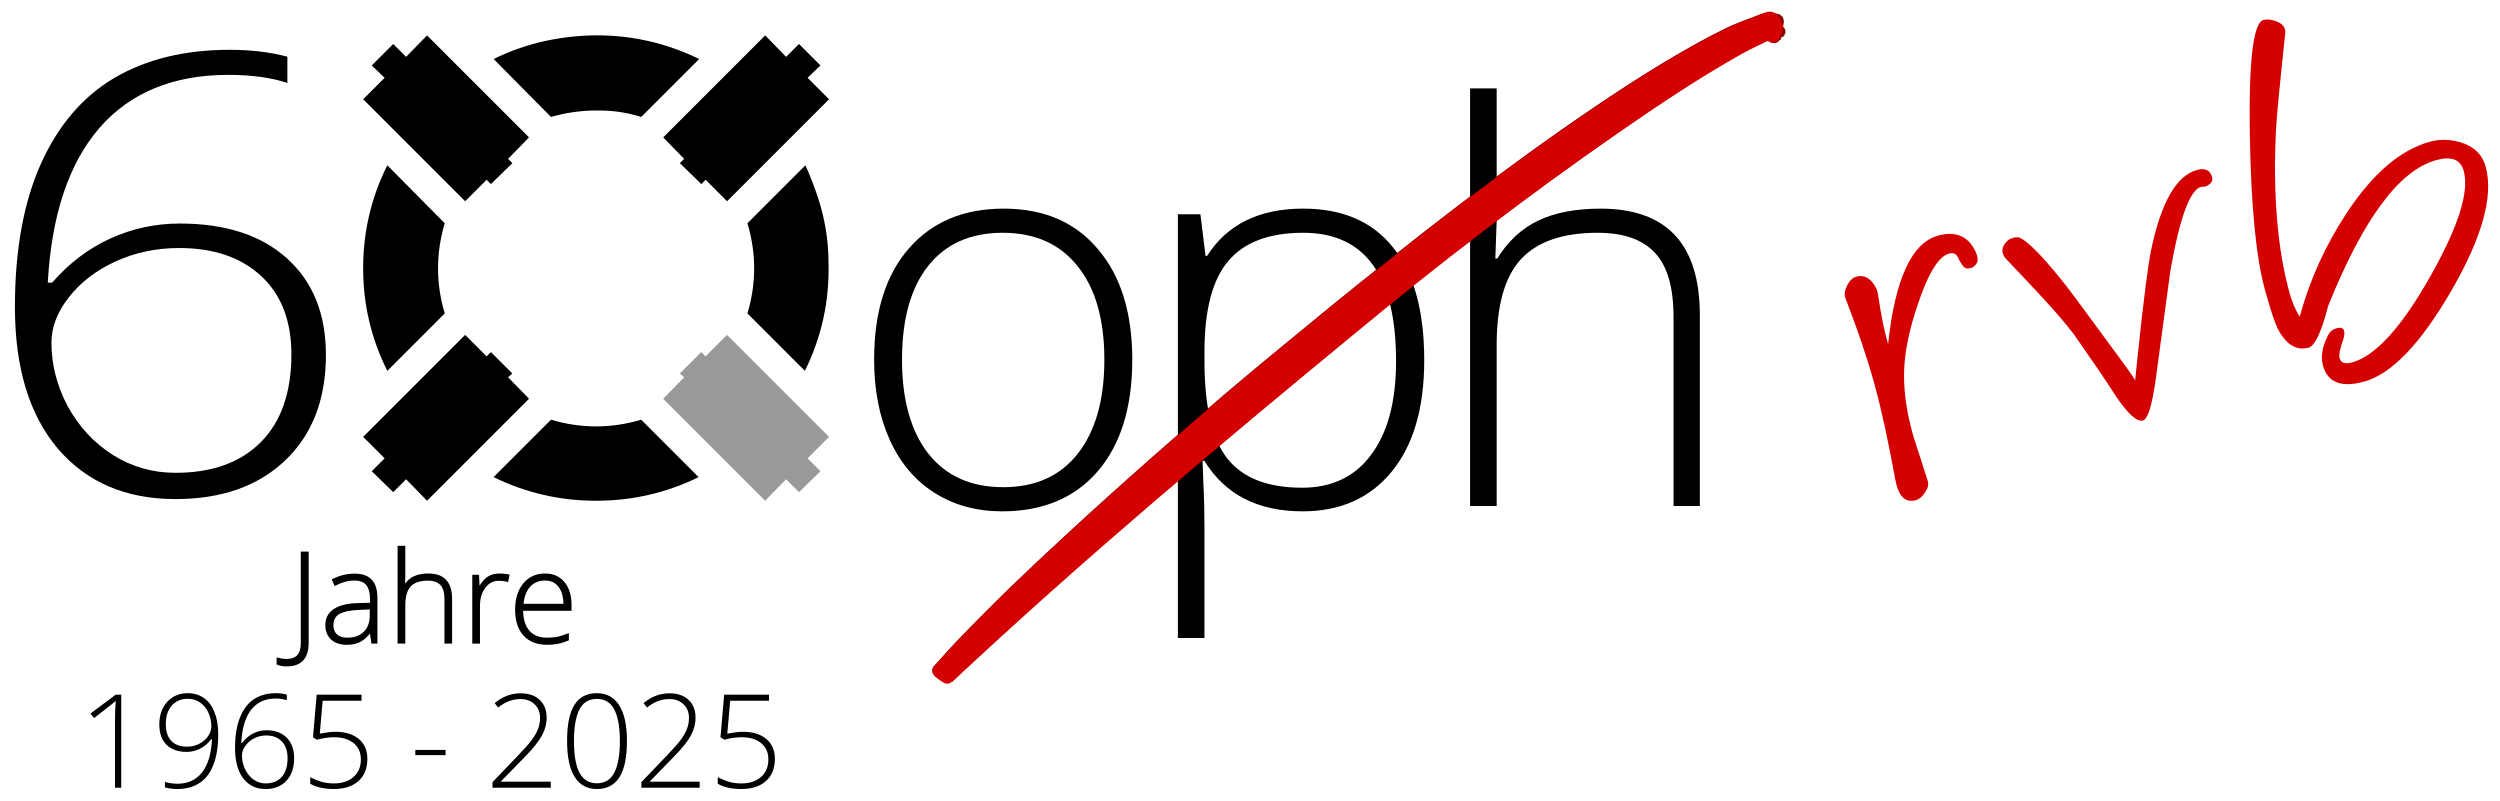
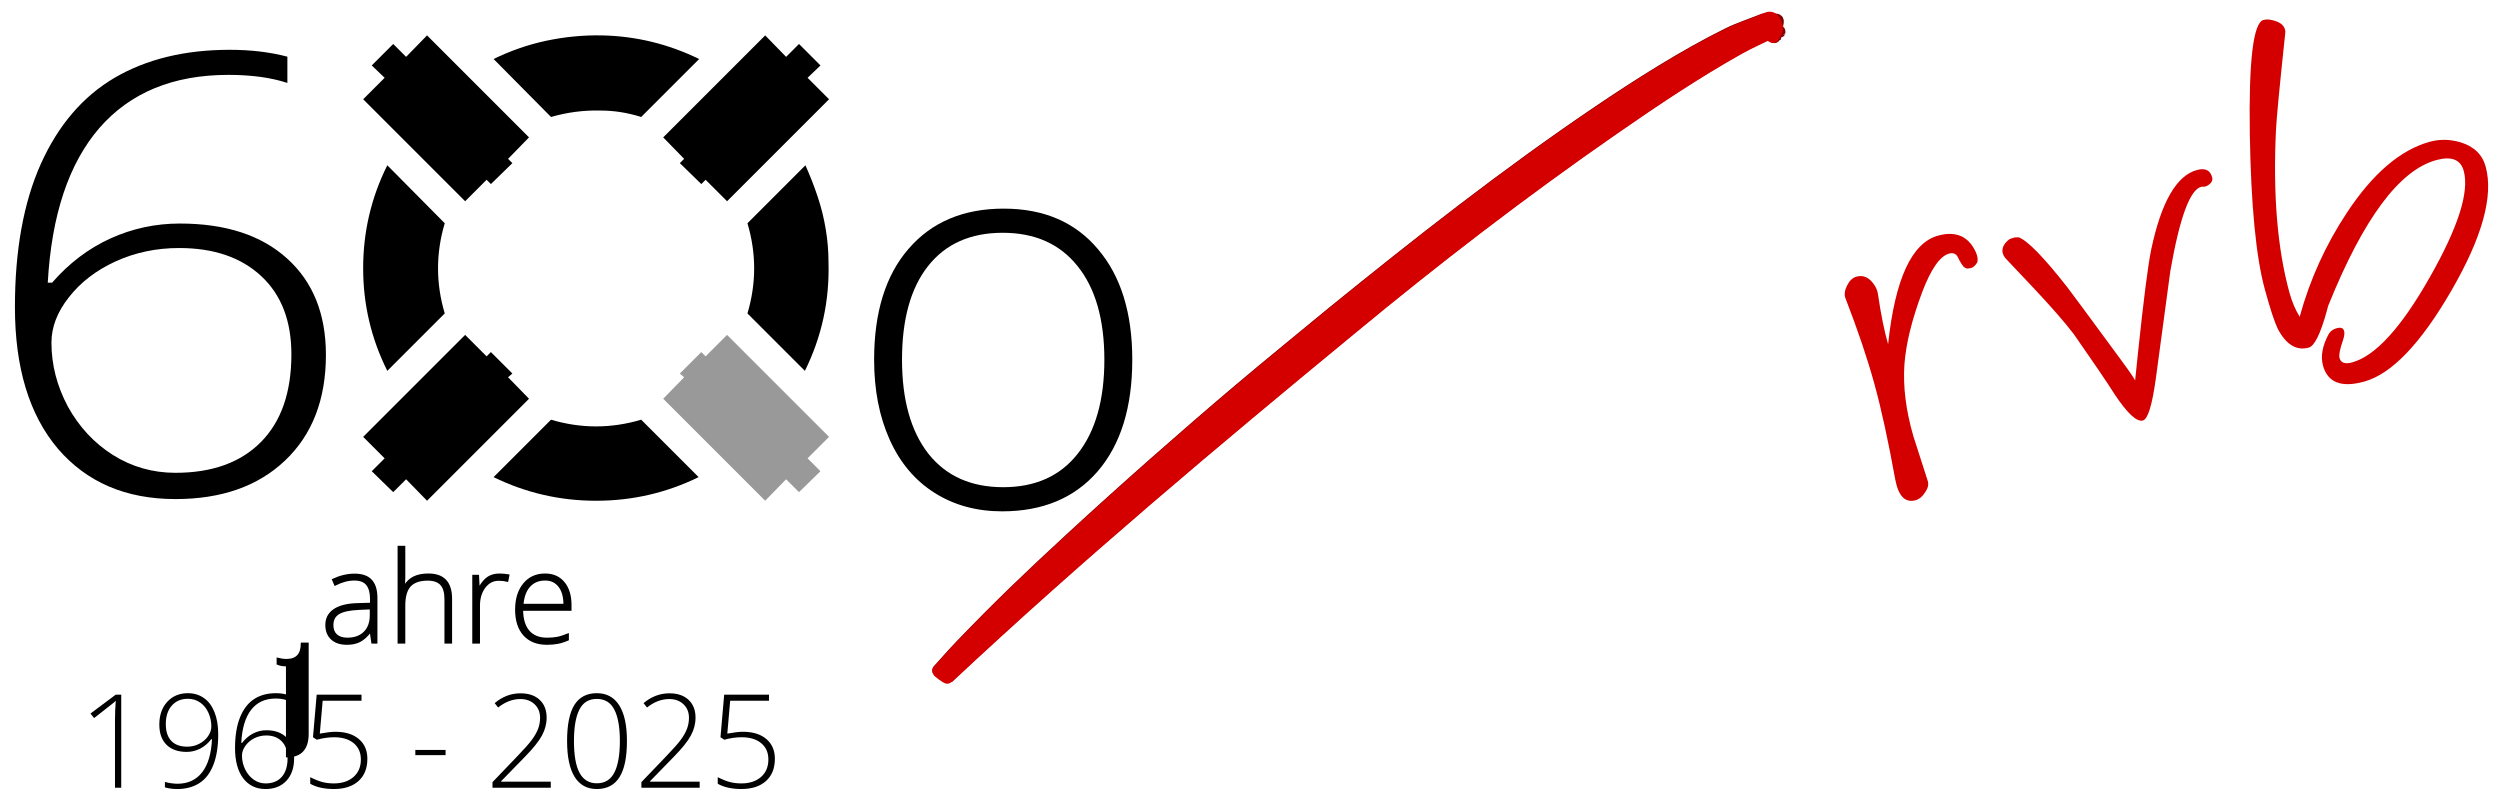
<svg xmlns="http://www.w3.org/2000/svg" xmlns:ns1="http://www.inkscape.org/namespaces/inkscape" xmlns:ns2="http://sodipodi.sourceforge.net/DTD/sodipodi-0.dtd" width="418mm" height="134mm" viewBox="0 0 418 134" version="1.1" id="svg1" ns1:version="1.4 (e7c3feb100, 2024-10-09)" ns2:docname="Design T-shirts_4.svg" ns1:export-filename="Design T-shirts.druck.jpg" ns1:export-xdpi="96" ns1:export-ydpi="96">
  <ns2:namedview id="namedview1" pagecolor="#ffffff" bordercolor="#000000" borderopacity="0.25" ns1:showpageshadow="2" ns1:pageopacity="0.0" ns1:pagecheckerboard="0" ns1:deskcolor="#d1d1d1" ns1:document-units="mm" ns1:zoom="0.37669705" ns1:cx="695.51912" ns1:cy="396.87064" ns1:window-width="1728" ns1:window-height="1084" ns1:window-x="0" ns1:window-y="0" ns1:window-maximized="1" ns1:current-layer="layer1" ns1:export-bgcolor="#00000000" />
  <defs id="defs1">
    <ns1:path-effect effect="spiro" id="path-effect2" is_visible="true" lpeversion="1" />
    <rect x="232.763" y="182.081" width="309.725" height="78.839" id="rect3" />
    <rect x="358.531" y="73.208" width="260.92" height="122.013" id="rect5" />
    <ns1:path-effect effect="spiro" id="path-effect5" is_visible="true" lpeversion="1" />
    <ns1:path-effect effect="spiro" id="path-effect4" is_visible="true" lpeversion="1" />
  </defs>
  <g ns1:label="Ebene 1" ns1:groupmode="layer" id="layer1">
    <path style="font-weight:bold;font-size:70.085px;font-family:'Open Sans';-inkscape-font-specification:'Open Sans Bold';fill:#000000;stroke:#000000;stroke-width:0;stroke-linecap:square" d="m 2.495,51.352 q 0,-14.225 4.314,-23.908 4.37,-9.733 12.327,-14.425 8.013,-4.692 19.275,-4.692 5.267,0 9.638,1.148 v 4.392 q -4.09,-1.348 -9.862,-1.348 -13.84,0 -21.572,8.884 -7.676,8.884 -8.629,25.855 h 0.728 q 4.258,-4.891 9.75,-7.387 5.491,-2.496 11.599,-2.496 11.487,0 17.93,5.84 6.5,5.84 6.5,16.122 0,11.18 -6.836,17.669 -6.78,6.439 -18.322,6.439 -12.439,0 -19.667,-8.435 -7.172,-8.485 -7.172,-23.658 z m 26.839,27.701 q 9.189,0 14.288,-5.141 5.099,-5.141 5.099,-14.674 0,-8.385 -5.043,-13.077 -5.043,-4.692 -13.728,-4.692 -5.715,0 -10.646,2.246 -4.875,2.246 -7.788,5.989 -2.914,3.694 -2.914,7.587 0,5.54 2.746,10.681 2.802,5.091 7.508,8.086 4.763,2.995 10.478,2.995 z" id="text1" aria-label="6" />
    <circle id="path1" style="fill:#ffffff;stroke:#000000;stroke-width:0.409" cx="267.864" cy="19.503" r="0" />
    <path style="fill:#800000;stroke:#800000;stroke-width:2.009;stroke-linecap:round;stroke-linejoin:round;stroke-dasharray:none;stroke-opacity:1" id="path4" d="m 158.475,113.215 c 21.629,-20.263 44.331,-39.333 67.204,-58.164 14.227,-11.785 28.873,-23.044 44.056,-33.571 6.947,-4.817 13.668,-9.335 21.014,-13.459 1.725,-0.968 3.546,-1.755 5.319,-2.632 2.087,-0.167 2.014,-0.3 -0.031,0.454 -0.028,0.055 0.752,0.447 0.78,0.392 v 0 c 0.437,-3.689 1.312,-2.87 -2.071,-2.939 -1.942,0.783 -3.948,1.423 -5.826,2.349 -7.351,3.626 -15.078,8.546 -21.772,13.075 -15.394,10.416 -30.024,21.905 -44.446,33.613 -5.178,4.284 -10.403,8.511 -15.533,12.853 -9.244,7.824 -19.258,16.668 -28.189,24.907 -7.048,6.503 -11.96,11.207 -18.4,17.911 -1.269,1.321 -2.465,2.709 -3.698,4.063 -0.081,0.113 1.512,1.26 1.593,1.148 z" />
    <g transform="matrix(1.912,0,0,1.912,-271.478,-1139.87)" id="layer1-8-6">
      <g transform="matrix(0.769,0,0,0.769,-219.488,360.763)" style="font-style:normal;font-variant:normal;font-weight:normal;font-stretch:normal;font-size:62.5px;line-height:0%;font-family:'Open Sans';-inkscape-font-specification:'Open Sans';text-align:center;letter-spacing:0px;word-spacing:0px;text-anchor:middle;fill:#ffffff;fill-opacity:1;stroke:none;stroke-width:1px;stroke-linecap:butt;stroke-linejoin:miter;stroke-opacity:1" id="g4425-1">
        <path d="m 564.272,335.959 q 0,-1.892 -0.305,-3.723 -0.305,-1.892 -0.916,-3.723 -0.61,-1.831 -1.404,-3.601 l -6.592,6.592 q 1.526,5.127 0,10.254 l 6.531,6.531 q 2.869,-5.798 2.686,-12.329 z m -14.709,-23.132 q -5.249,-2.563 -11.047,-2.686 -3.174,-0.061 -6.348,0.61 -3.113,0.671 -5.981,2.075 l 6.531,6.592 q 2.747,-0.793 5.554,-0.732 1.221,0 2.38,0.183 1.16,0.183 2.319,0.549 z m -0.061,47.546 -6.531,-6.531 q -5.127,1.526 -10.254,0 l -6.531,6.531 q 5.493,2.686 11.658,2.686 6.165,0 11.658,-2.686 z m -28.87,-28.87 -6.531,-6.592 q -2.747,5.493 -2.747,11.719 0,6.165 2.747,11.658 l 6.531,-6.531 q -1.526,-5.127 0,-10.254 z" style="font-style:normal;font-variant:normal;font-weight:normal;font-stretch:normal;line-height:0%;font-family:tuerme;-inkscape-font-specification:tuerme;text-align:start;text-anchor:start;fill:#000000;fill-opacity:1" id="path4427-8" />
        <path d="m 518.618,310.141 11.597,11.597 -2.38,2.441 0.488,0.488 -2.441,2.38 -0.488,-0.488 -2.441,2.441 -11.597,-11.597 2.441,-2.441 -1.465,-1.404 2.441,-2.441 1.465,1.465 z" style="font-style:normal;font-variant:normal;font-weight:normal;font-stretch:normal;line-height:0%;font-family:tuerme;-inkscape-font-specification:tuerme;text-align:start;text-anchor:start;fill:#000000;fill-opacity:1" id="path4429-7" />
        <path d="m 564.333,317.404 -11.597,11.597 -2.441,-2.441 -0.488,0.488 -2.441,-2.38 0.488,-0.488 -2.38,-2.441 11.597,-11.597 2.38,2.441 1.465,-1.465 2.441,2.441 -1.465,1.404 z" style="font-style:normal;font-variant:normal;font-weight:normal;font-stretch:normal;line-height:0%;font-family:tuerme;-inkscape-font-specification:tuerme;text-align:start;text-anchor:start;fill:#000000;fill-opacity:1" id="path4431-9" />
        <path d="m 557.07,363.058 -11.597,-11.597 2.38,-2.441 -0.488,-0.427 2.441,-2.441 0.488,0.488 2.441,-2.441 11.597,11.597 -2.441,2.441 1.465,1.465 -2.441,2.38 -1.465,-1.465 z" style="font-style:normal;font-variant:normal;font-weight:normal;font-stretch:normal;line-height:0%;font-family:tuerme;-inkscape-font-specification:tuerme;text-align:start;text-anchor:start;fill:#999999;fill-opacity:1" id="path4433-2" />
        <path d="m 511.355,355.795 11.597,-11.597 2.441,2.441 0.488,-0.488 2.441,2.441 -0.488,0.427 2.38,2.441 -11.597,11.597 -2.38,-2.441 -1.465,1.465 -2.441,-2.38 1.465,-1.465 z" style="font-style:normal;font-variant:normal;font-weight:normal;font-stretch:normal;line-height:0%;font-family:tuerme;-inkscape-font-specification:tuerme;text-align:start;letter-spacing:-4px;text-anchor:start;fill:#000000;fill-opacity:1" id="path4435-0" />
        <path d="m 598.816,347.022 q 0,8.118 -3.937,12.695 -3.937,4.547 -10.864,4.547 -4.364,0 -7.69,-2.106 -3.326,-2.106 -5.096,-6.042 -1.77,-3.937 -1.77,-9.094 0,-8.118 3.937,-12.634 3.937,-4.547 10.803,-4.547 6.836,0 10.712,4.608 3.906,4.578 3.906,12.573 z m -26.184,0 q 0,6.836 2.991,10.681 3.021,3.815 8.514,3.815 5.493,0 8.484,-3.815 3.021,-3.845 3.021,-10.681 0,-6.866 -3.052,-10.651 -3.021,-3.784 -8.514,-3.784 -5.493,0 -8.484,3.784 -2.96,3.754 -2.96,10.651 z" style="font-style:normal;font-variant:normal;font-weight:300;font-stretch:normal;font-size:62.5px;line-height:0%;font-family:'Open Sans';-inkscape-font-specification:'Open Sans, Light';text-align:start;writing-mode:lr-tb;text-anchor:start;fill:#000000" id="path4437-2" />
-         <path d="m 618.192,364.264 q -7.66,0 -11.169,-5.737 h -0.214 l 0.092,2.563 q 0.122,2.258 0.122,4.944 v 12.634 h -3.021 v -48.187 h 2.563 l 0.58,4.73 h 0.183 q 3.418,-5.371 10.925,-5.371 6.714,0 10.223,4.425 3.54,4.395 3.54,12.817 0,8.179 -3.723,12.695 -3.693,4.486 -10.101,4.486 z m -0.061,-2.686 q 5.096,0 7.874,-3.784 2.808,-3.784 2.808,-10.59 0,-14.618 -10.559,-14.618 -5.798,0 -8.514,3.204 -2.716,3.174 -2.716,10.376 v 0.977 q 0,7.782 2.594,11.108 2.625,3.326 8.514,3.326 z" style="font-style:normal;font-variant:normal;font-weight:300;font-stretch:normal;font-size:62.5px;line-height:0%;font-family:'Open Sans';-inkscape-font-specification:'Open Sans, Light';text-align:start;writing-mode:lr-tb;text-anchor:start;fill:#000000" id="path4439-3" />
-         <path d="m 660.365,363.654 v -21.515 q 0,-5.005 -2.106,-7.263 -2.106,-2.289 -6.531,-2.289 -5.951,0 -8.728,3.021 -2.747,2.991 -2.747,9.735 v 18.311 h -3.021 v -47.485 h 3.021 v 15.106 l -0.153,4.242 h 0.214 q 1.862,-2.991 4.7,-4.333 2.838,-1.343 7.05,-1.343 11.292,0 11.292,12.115 v 21.698 z" style="font-style:normal;font-variant:normal;font-weight:300;font-stretch:normal;font-size:62.5px;line-height:0%;font-family:'Open Sans';-inkscape-font-specification:'Open Sans, Light';text-align:start;writing-mode:lr-tb;text-anchor:start;fill:#000000" id="path4441-7" ns1:label="path4441" />
      </g>
    </g>
    <circle id="path1-5" style="fill:#ffffff;stroke:#000000;stroke-width:0.409" cx="267.769" cy="19.553" r="0" />
    <g id="g440" transform="matrix(0.915,0,0,0.915,40.188,-69.031)">
      <path style="fill:#d40000;fill-opacity:1;stroke:#d40000;stroke-width:0.265" id="path440" d="m 276.027,83.8 c 0.226,-0.129 0.44,-0.283 0.655,-0.43 0.131,-0.087 0.277,-0.147 0.417,-0.216 0.181,-0.093 0.365,-0.178 0.544,-0.274 0.132,-0.077 0.187,-0.108 0.311,-0.174 0.176,-0.094 0.347,-0.196 0.514,-0.305 -0.09,0.06 -0.037,0.023 -0.01,0.01 0.011,-0.005 -0.042,0.024 -0.031,0.019 0.019,-0.009 0.038,-0.021 0.057,-0.031 0.01,-0.005 -0.018,0.011 -0.028,0.015 -0.027,0.013 -0.055,0.026 -0.083,0.039 0.239,-0.104 -0.206,0.091 0.149,-0.064 0.026,-0.011 -0.051,0.023 -0.078,0.033 -0.072,0.028 -0.089,0.031 -0.163,0.053 -0.072,0.02 -0.154,0.031 -0.226,0.037 0.287,0.002 0.569,-0.074 0.833,-0.18 -0.028,0.011 -0.057,0.022 -0.085,0.032 -0.054,0.019 -0.219,0.065 -0.165,0.046 0.104,-0.035 0.212,-0.06 0.315,-0.098 0.182,-0.066 0.282,-0.142 0.454,-0.247 -0.023,0.016 -0.045,0.033 -0.069,0.047 -0.059,0.035 -0.239,0.13 -0.178,0.1 0.068,-0.033 0.131,-0.074 0.198,-0.11 0.015,-0.008 -0.06,0.037 -0.045,0.027 0.076,-0.052 0.153,-0.103 0.231,-0.153 0.013,-0.009 -0.026,0.019 -0.039,0.029 0.068,-0.054 0.136,-0.11 0.205,-0.163 0.021,-0.016 -0.079,0.069 -0.06,0.051 0.089,-0.083 0.178,-0.152 0.256,-0.244 0.056,-0.066 0.107,-0.136 0.162,-0.203 0.02,-0.025 -0.038,0.051 -0.058,0.077 0.03,-0.039 0.126,-0.149 0.089,-0.117 -0.04,0.033 -0.063,0.083 -0.096,0.123 -0.018,0.022 -0.077,0.086 -0.058,0.064 0.251,-0.296 0.124,-0.136 0.023,-0.027 -0.022,0.024 -0.047,0.046 -0.071,0.07 0.065,-0.069 0.129,-0.141 0.196,-0.208 0.209,-0.187 -0.272,0.284 -0.205,0.212 0.076,-0.081 0.158,-0.155 0.232,-0.238 0.045,-0.05 0.159,-0.215 0.105,-0.137 0.081,-0.096 -0.169,0.181 -0.246,0.278 -0.034,0.043 0.158,-0.152 0.116,-0.116 -0.056,0.047 -0.101,0.106 -0.158,0.151 -0.171,0.137 -0.363,0.243 -0.261,0.187 0.004,-0.002 0.008,-0.005 0.013,-0.007 0.039,-0.024 0.078,-0.047 0.117,-0.071 0.022,-0.014 0.088,-0.057 0.065,-0.043 -0.04,0.023 -0.077,0.05 -0.117,0.074 -0.084,0.05 -0.171,0.083 -0.262,0.123 0.161,-0.06 0.315,-0.139 0.46,-0.231 0.022,-0.014 0.086,-0.055 0.064,-0.043 -0.057,0.033 -0.112,0.069 -0.169,0.104 -0.237,0.13 -0.499,0.199 -0.767,0.218 -0.009,2.65e-4 -0.036,0.002 -0.027,0.001 0.145,-0.021 0.292,-0.032 0.437,-0.06 0.081,-0.015 0.241,-0.072 0.327,-0.109 0.037,-0.016 -0.15,0.062 -0.114,0.044 0.131,-0.066 0.266,-0.125 0.4,-0.187 0.067,-0.046 0.133,-0.094 0.201,-0.138 0.054,-0.035 -0.105,0.075 -0.159,0.111 -0.169,0.112 -0.363,0.182 -0.558,0.232 0.285,-0.039 -0.321,0.057 -0.241,0.039 0.684,-0.153 0.223,-0.017 0.623,-0.159 0.038,-0.013 -0.074,0.03 -0.112,0.043 -0.006,0.002 -0.011,0.004 -0.017,0.006 -0.098,0.027 -0.194,0.056 -0.295,0.069 -0.035,0.004 -0.141,0.021 -0.106,0.012 0.19,-0.049 0.382,-0.088 0.572,-0.132 0.35,-0.168 0.199,-0.081 0.462,-0.251 2.298,-1.648 -0.033,-4.899 -2.331,-3.25 v 0 c 0.243,-0.156 0.102,-0.075 0.428,-0.23 0.183,-0.041 0.368,-0.076 0.55,-0.124 0.042,-0.011 -0.087,0.009 -0.13,0.014 -0.125,0.015 -0.244,0.048 -0.366,0.082 -0.014,0.004 -0.027,0.009 -0.041,0.013 -0.057,0.02 -0.227,0.081 -0.169,0.063 0.053,-0.016 0.102,-0.044 0.156,-0.057 0.137,-0.033 0.277,-0.051 0.414,-0.082 0.032,-0.007 -0.065,0.006 -0.098,0.011 -0.064,0.01 -0.128,0.023 -0.192,0.034 -0.229,0.057 -0.454,0.136 -0.654,0.265 -0.062,0.04 -0.14,0.065 -0.183,0.125 -0.042,0.06 0.12,-0.082 0.18,-0.122 0.125,-0.057 0.252,-0.11 0.375,-0.172 0.045,-0.023 -0.094,0.036 -0.141,0.053 -0.033,0.012 0.066,-0.027 0.1,-0.038 0.267,-0.086 0.198,-0.048 0.578,-0.102 0.018,-0.003 -0.037,0.001 -0.056,0.002 -0.328,0.021 -0.649,0.093 -0.94,0.253 -0.066,0.04 -0.132,0.08 -0.198,0.119 -0.012,0.007 0.023,-0.016 0.035,-0.023 0.099,-0.061 0.202,-0.114 0.311,-0.153 -0.077,0.033 -0.155,0.065 -0.232,0.1 -0.085,0.039 -0.178,0.102 -0.254,0.149 -0.01,0.006 0.018,-0.012 0.028,-0.018 0.053,-0.032 0.112,-0.065 0.049,-0.03 -0.127,0.072 -0.158,0.089 -0.336,0.23 -0.067,0.053 -0.122,0.118 -0.185,0.174 -0.032,0.029 0.122,-0.125 0.093,-0.092 -0.374,0.441 -0.183,0.181 -0.288,0.324 -0.083,0.117 0.033,-0.047 0.071,-0.09 0.068,-0.075 0.145,-0.141 0.213,-0.215 0.041,-0.045 -0.404,0.377 -0.251,0.254 0.066,-0.053 0.117,-0.122 0.176,-0.183 -0.145,0.14 -0.069,0.062 -0.238,0.253 -0.038,0.043 0.079,-0.083 0.114,-0.128 0.027,-0.034 -0.06,0.062 -0.088,0.095 -0.047,0.055 -0.217,0.275 -0.069,0.085 -0.03,0.039 -0.124,0.152 -0.09,0.117 0.048,-0.05 0.087,-0.108 0.132,-0.16 0.055,-0.064 0.135,-0.121 0.191,-0.176 0.029,-0.029 -0.128,0.103 -0.095,0.079 0.059,-0.042 0.114,-0.089 0.172,-0.134 -0.025,0.018 -0.103,0.07 -0.076,0.054 0.066,-0.04 0.13,-0.084 0.195,-0.126 -0.028,0.016 -0.114,0.064 -0.084,0.049 0.055,-0.027 0.213,-0.117 0.161,-0.087 -0.321,0.185 -0.114,0.051 -0.319,0.187 0.146,-0.087 0.241,-0.157 0.396,-0.212 0.092,-0.033 0.188,-0.051 0.28,-0.084 0.079,-0.028 -0.164,0.04 -0.243,0.067 -0.043,0.015 -0.086,0.031 -0.13,0.047 -0.091,0.036 -0.175,0.046 0.21,-0.061 0.114,-0.032 0.317,-0.038 0.396,-0.046 0.014,-0.001 -0.028,5.29e-4 -0.042,5.29e-4 -0.209,0.005 -0.418,0.024 -0.622,0.073 -0.161,0.043 -0.301,0.09 -0.456,0.152 -0.015,0.006 0.061,-0.025 0.046,-0.018 -0.031,0.013 -0.067,0.018 -0.094,0.039 -0.205,0.091 -0.405,0.192 -0.592,0.316 0.003,-0.001 0.01,-0.006 0.008,-0.004 -0.033,0.03 -0.107,0.064 -0.146,0.085 -0.014,0.008 -0.028,0.016 -0.043,0.024 -0.122,0.066 -0.245,0.131 -0.364,0.202 0.007,-0.003 0.013,-0.01 0.021,-0.01 0.007,2.24e-4 -0.012,0.007 -0.018,0.01 -0.024,0.012 -0.049,0.023 -0.073,0.034 -0.106,0.05 -0.212,0.102 -0.316,0.156 -0.302,0.151 -0.61,0.294 -0.886,0.491 -0.205,0.139 -0.408,0.28 -0.621,0.407 -2.353,1.569 -0.135,4.897 2.219,3.328 z" />
      <path id="path4-9" style="display:inline;fill:#d40000;stroke:#d40000;stroke-width:2.196;stroke-linecap:round;stroke-linejoin:round;stroke-dasharray:none;stroke-opacity:1" d="m 280.156,79.112 c -0.423,0.012 -1.03,0.05 -1.931,0.032 -2.123,0.856 -4.316,1.555 -6.368,2.567 -8.036,3.963 -16.481,9.342 -23.799,14.293 -16.827,11.385 -32.818,23.943 -48.582,36.741 -5.66,4.683 -11.371,9.303 -16.978,14.049 -10.104,8.553 -21.051,18.219 -30.812,27.225 -7.704,7.108 -13.074,12.251 -20.112,19.579 -1.387,1.444 -2.694,2.961 -4.042,4.442 -0.089,0.123 1.653,1.377 1.741,1.254 23.642,-22.148 48.456,-42.994 73.458,-63.577 15.551,-12.881 31.56,-25.188 48.156,-36.695 7.593,-5.265 14.94,-10.203 22.969,-14.712 1.885,-1.059 3.876,-1.918 5.814,-2.877 0.606,-0.048 0.614,-0.043 0.89,-0.069 0.023,-0.049 0.055,-0.095 0.076,-0.145 0.011,-0.022 0.019,-0.045 0.028,-0.068 0.015,-0.036 0.03,-0.073 0.044,-0.109 0.035,-0.187 0.072,-0.46 0.102,-0.609 -0.018,-0.041 -0.036,-0.086 -0.046,-0.111 -0.023,-0.057 -0.046,-0.114 -0.069,-0.171 -0.021,-0.049 -0.035,-0.085 -0.045,-0.11 -0.036,-0.086 -0.068,-0.174 -0.097,-0.263 0.01,0.037 -0.054,-0.156 -0.033,-0.089 -0.025,-0.065 -0.048,-0.132 -0.07,-0.199 -0.033,-0.103 -0.015,-0.049 -0.015,-0.044 -0.002,-0.004 -0.003,-0.005 -0.004,-0.008 -0.024,-0.053 0.019,0.039 -0.023,-0.05 0.014,0.029 0.008,0.016 -0.005,-0.009 -0.005,-0.009 0.024,0.044 0.008,0.018 -0.01,-0.013 -0.055,-0.082 -0.045,-0.065 -0.028,-0.03 0.044,0.054 -0.034,-0.037 -0.022,-0.024 -0.044,-0.048 -0.067,-0.071 -0.037,-0.038 -0.074,-0.075 -0.112,-0.112 z m 0.268,2.529 c -0.283,0.098 -0.273,0.098 -0.787,0.288 -0.017,0.033 0.212,0.162 0.444,0.275 0.009,-0.01 0.018,-0.019 0.027,-0.028 0.016,-0.018 0.03,-0.037 0.044,-0.056 0.022,-0.029 0.044,-0.059 0.064,-0.089 0.011,-0.023 0.04,-0.066 0.056,-0.096 0.001,3e-5 0.054,-0.096 0.037,-0.066 0.029,-0.06 0.06,-0.119 0.091,-0.179 0.008,-0.016 0.015,-0.032 0.023,-0.048 z" />
    </g>
    <g id="g441" transform="matrix(0.915,0,0,0.915,182.42,-3.71)">
      <path id="text5-2" clip-path="none" style="font-size:74.667px;line-height:0.1;font-family:Angelina;-inkscape-font-specification:Angelina;white-space:pre;display:inline;fill:#d40000;stroke:#000000;stroke-width:0;stroke-linecap:square" transform="translate(7.938,-5.292)" d="m 206.764,12.914 c -0.161,0.012 -0.314,0.038 -0.459,0.078 -1.87,0.514 -2.702,7.471 -2.495,20.871 0.215,13.032 1.135,22.506 2.76,28.422 0.971,3.536 1.754,5.918 2.347,7.144 1.53,2.907 3.417,4.053 5.661,3.436 1.054,-0.29 2.157,-2.531 3.309,-6.723 l 0.212,-0.826 0.097,-0.246 c 6.376,-15.793 12.931,-24.614 19.663,-26.464 2.788,-0.766 4.467,-0.111 5.037,1.963 1.055,3.842 -1.007,10.314 -6.186,19.415 -5.219,9.222 -9.954,14.417 -14.204,15.585 -1.292,0.355 -2.059,0.09 -2.302,-0.794 -0.149,-0.544 0.053,-1.605 0.607,-3.183 0.265,-0.767 0.34,-1.355 0.228,-1.763 -0.149,-0.544 -0.598,-0.713 -1.346,-0.508 -0.68,0.187 -1.168,0.54 -1.464,1.06 -1.165,2.148 -1.514,4.073 -1.047,5.773 0.85,3.094 3.349,4.071 7.497,2.932 5.032,-1.382 10.361,-6.942 15.988,-16.678 5.626,-9.736 7.707,-17.274 6.24,-22.612 -0.616,-2.244 -2.178,-3.735 -4.684,-4.473 -1.903,-0.538 -3.739,-0.564 -5.507,-0.078 -5.372,1.476 -10.422,5.788 -15.15,12.937 -3.902,5.898 -6.783,12.248 -8.645,19.049 -0.791,-1.282 -1.415,-2.756 -1.873,-4.422 -2.204,-8.024 -3.023,-17.929 -2.457,-29.712 0.083,-1.961 0.645,-7.838 1.685,-17.631 0.037,-0.266 0.027,-0.501 -0.029,-0.705 -0.205,-0.748 -0.808,-1.277 -1.808,-1.588 -0.634,-0.21 -1.192,-0.297 -1.675,-0.26 z m -11.604,27.349 c -0.303,-0.004 -0.641,0.046 -1.015,0.149 -3.74,1.027 -6.524,5.869 -8.351,14.525 -0.57,2.716 -1.379,9.027 -2.425,18.931 l -0.525,5.081 c 0.136,-0.037 -0.701,-1.289 -2.511,-3.753 -6.306,-8.58 -9.595,-13.033 -9.868,-13.36 -4.298,-5.48 -7.24,-8.497 -8.865,-9.119 -0.003,2e-6 -0.007,-9e-6 -0.01,0 -0.02,5.5e-5 -0.04,4.46e-4 -0.06,5.16e-4 -0.02,7.3e-5 -0.04,-9.7e-5 -0.059,0 -0.02,1e-4 -0.039,3.9e-4 -0.059,5.17e-4 -0.019,1.28e-4 -0.039,3.41e-4 -0.058,5.17e-4 -0.02,1.76e-4 -0.039,2.89e-4 -0.059,5.17e-4 -0.019,2.32e-4 -0.039,2.05e-4 -0.058,5.16e-4 -0.019,3.64e-4 -0.039,0.001 -0.058,0.002 -0.018,4.21e-4 -0.037,4.9e-4 -0.055,0.001 -0.018,5e-4 -0.037,0.001 -0.055,0.002 -0.017,7e-4 -0.035,0.001 -0.052,0.002 -0.018,10e-4 -0.035,0.002 -0.052,0.003 -0.016,0.001 -0.031,0.002 -0.046,0.004 -0.015,0.001 -0.03,0.003 -0.045,0.005 -0.013,0.002 -0.026,0.004 -0.039,0.006 -0.013,0.002 -0.027,0.004 -0.04,0.007 -0.012,0.002 -0.023,0.005 -0.035,0.008 -0.026,0.007 -0.052,0.014 -0.077,0.021 -0.012,0.003 -0.023,0.007 -0.035,0.01 -0.011,0.004 -0.039,0.013 -0.041,0.014 -0.03,0.012 -0.06,0.023 -0.09,0.034 -0.032,0.011 -0.064,0.022 -0.097,0.03 -0.04,0.011 -0.081,0.021 -0.121,0.028 -0.008,0.001 -0.017,0.004 -0.025,0.005 -0.005,0.001 -0.012,0.003 -0.013,0.003 -0.02,0.006 -0.04,0.014 -0.06,0.021 -0.003,10e-4 -0.036,0.014 -0.05,0.018 -1.4e-4,6.4e-5 -0.001,3.92e-4 -0.002,5.17e-4 -0.006,0.003 -0.029,0.016 -0.033,0.017 -0.034,0.017 -0.069,0.034 -0.104,0.049 -0.019,0.008 -0.04,0.016 -0.052,0.021 -0.027,0.012 -0.054,0.023 -0.082,0.034 0.001,4.63e-4 0.002,0.002 0.004,0.002 -0.21,0.155 -0.418,0.324 -0.616,0.546 -0.583,0.672 -0.781,1.348 -0.594,2.028 0.084,0.306 0.236,0.593 0.456,0.862 1.701,1.8 3.402,3.6 5.104,5.4 3.306,3.517 5.788,6.363 7.447,8.541 3.556,5.093 6.045,8.761 7.466,11.004 2.304,3.463 4.017,5.04 5.139,4.732 0.884,-0.243 1.661,-2.742 2.33,-7.496 0.891,-6.607 1.782,-13.215 2.673,-19.822 1.723,-9.834 3.624,-14.964 5.701,-15.388 l 0.102,-0.028 c 0.343,0.052 0.642,0.007 0.895,-0.136 0.794,-0.437 1.107,-0.963 0.939,-1.575 -0.266,-0.969 -0.854,-1.459 -1.762,-1.47 z" />
      <path id="path2" clip-path="none" style="font-size:74.667px;line-height:0.1;font-family:Angelina;-inkscape-font-specification:Angelina;white-space:pre;display:inline;fill:#d40000;fill-opacity:1;stroke:#000000;stroke-width:0;stroke-linecap:square" d="m 157.014,46.791 c -0.683,-0.009 -1.424,0.096 -2.223,0.316 -4.828,1.326 -7.875,7.941 -9.14,19.843 -0.697,-2.405 -1.315,-5.453 -1.853,-9.145 -0.094,-0.742 -0.441,-1.47 -1.039,-2.183 -0.818,-0.982 -1.788,-1.319 -2.91,-1.011 -0.68,0.187 -1.245,0.726 -1.695,1.617 -0.45,0.891 -0.547,1.668 -0.292,2.329 2.256,5.816 4.028,11.071 5.316,15.763 1.251,4.556 2.514,10.353 3.789,17.389 0.574,3.024 1.814,4.274 3.718,3.751 0.646,-0.177 1.213,-0.644 1.7,-1.399 0.531,-0.731 0.707,-1.419 0.53,-2.066 -1.714,-5.307 -2.594,-8.045 -2.641,-8.215 -1.375,-4.742 -1.922,-9.126 -1.638,-13.153 0.281,-3.77 1.36,-8.162 3.238,-13.175 1.613,-4.246 3.252,-6.598 4.919,-7.055 0.748,-0.205 1.283,0.013 1.606,0.656 l 0.256,0.533 c 0.285,0.507 0.538,0.895 0.758,1.163 0.116,0.129 0.246,0.212 0.384,0.274 0.014,0.004 0.028,0.007 0.041,0.012 0.043,0.015 0.086,0.031 0.128,0.05 0.016,0.007 0.033,0.015 0.049,0.023 9e-5,6.8e-5 0.019,0.009 0.02,0.01 l 5.2e-4,5.17e-4 c 0.003,0.002 0.007,0.003 0.01,0.005 0.013,5.34e-4 0.026,10e-4 0.04,0.002 0.014,5.6e-4 0.029,0.001 0.043,0.002 0.006,-4.63e-4 0.018,-0.001 0.025,-0.002 0.021,-0.001 0.042,-0.002 0.064,-0.003 -2e-5,1.9e-5 0.002,10e-7 0.002,0 9.2e-4,-1.46e-4 0.001,-3.95e-4 0.003,-5.17e-4 0.013,-0.003 0.054,-0.01 0.027,-0.005 0.025,-0.006 0.051,-0.011 0.077,-0.015 0.031,-0.006 0.063,-0.011 0.094,-0.015 0.03,-0.004 0.059,-0.008 0.089,-0.011 0.028,-0.003 0.056,-0.006 0.085,-0.008 0.024,-0.002 0.048,-0.004 0.071,-0.005 10e-4,-2.51e-4 0.002,-5.83e-4 0.002,-5.17e-4 0.005,-0.001 0.014,-0.005 0.041,-0.012 0.037,-0.011 0.006,-0.001 0.046,-0.014 0.032,-0.011 0.065,-0.02 0.098,-0.029 0.002,-8e-4 -0.006,0.001 -0.009,0.002 0.029,-0.009 0.059,-0.018 0.088,-0.026 -0.013,0.006 0.059,-0.017 0.035,-0.01 0.006,-0.003 0.103,-0.033 0.055,-0.018 0.019,-0.006 0.038,-0.015 0.011,-0.004 0.028,-0.014 0.015,-0.007 0.009,-0.004 0.002,-0.003 0.007,-0.004 0.01,-0.006 0.014,-0.008 0.027,-0.016 0.041,-0.024 0.002,-0.001 0.004,-0.003 0.007,-0.004 9.3e-4,-6.29e-4 0.015,-0.009 0.022,-0.013 l 5.1e-4,-5.17e-4 c 3.2e-4,-1.57e-4 5.8e-4,-1.74e-4 0.001,-5.17e-4 l 5.2e-4,-5.17e-4 c 6.2e-4,-3.93e-4 0.001,-6.4e-4 0.002,-10e-4 10e-4,-6.35e-4 10e-4,-9.9e-4 0.003,-0.002 0.004,-0.003 0.008,-0.005 0.013,-0.009 8e-4,-6.8e-4 0.023,-0.016 0.025,-0.018 0.022,-0.015 -0.003,0.002 0.035,-0.023 0.001,-8e-4 -0.016,0.01 -0.006,0.003 0.031,-0.023 0.035,-0.027 0.01,-0.007 0.028,-0.024 0.054,-0.045 0.068,-0.055 0.044,-0.037 0.01,-0.008 0.022,-0.019 0,5e-4 0.001,-0.002 0.002,-0.002 0.021,-0.019 0.042,-0.038 0.063,-0.057 -0.018,0.015 0.046,-0.041 0.05,-0.044 0.016,-0.014 0.021,-0.019 0.037,-0.034 0.032,-0.031 0.016,-0.016 0.049,-0.046 0.003,-0.002 0.058,-0.053 0.03,-0.027 0.016,-0.015 0.021,-0.02 0.037,-0.037 0.013,-0.014 0.027,-0.027 0.04,-0.04 0.003,-0.003 5e-5,1.87e-4 0.002,-0.002 0.025,-0.027 -0.012,0.016 0.023,-0.027 0.013,-0.014 0.027,-0.033 0.03,-0.037 0.012,-0.016 0.023,-0.032 0.034,-0.049 0.02,-0.03 0.041,-0.059 0.06,-0.089 0.026,-0.04 0.053,-0.079 0.081,-0.117 0.024,-0.032 0.047,-0.063 0.071,-0.095 0.007,-0.01 0.015,-0.019 0.022,-0.028 0.187,-0.526 0.084,-1.217 -0.321,-2.08 -1.01,-2.081 -2.541,-3.134 -4.591,-3.161 z" />
    </g>
    <path d="m 20.27,131.712 h -1.043 v -11.34 q 0,-1.544 0.128,-3.205 -0.16,0.16 -0.33,0.309 -0.17,0.149 -3.29,2.587 l -0.607,-0.756 4.227,-3.162 h 0.916 z m 16.217,-8.965 q 0,3.067 -0.809,5.132 -0.799,2.066 -2.343,3.056 -1.533,0.99 -3.716,0.99 -1.107,0 -2.044,-0.277 v -0.916 q 0.458,0.149 1.097,0.234 0.65,0.075 0.99,0.075 2.63,0 4.121,-1.895 1.491,-1.906 1.661,-5.547 h -0.128 q -0.777,1.022 -1.853,1.576 -1.075,0.543 -2.247,0.543 -2.161,0 -3.375,-1.193 -1.203,-1.193 -1.203,-3.386 0,-2.342 1.32,-3.791 1.331,-1.448 3.45,-1.448 1.533,0 2.683,0.809 1.15,0.799 1.768,2.353 0.628,1.555 0.628,3.684 z m -5.079,-5.91 q -1.682,0 -2.683,1.139 -1.001,1.129 -1.001,3.099 0,1.853 0.926,2.811 0.926,0.958 2.651,0.958 1.075,0 2.002,-0.479 0.937,-0.479 1.48,-1.267 0.554,-0.799 0.554,-1.618 0,-1.246 -0.5,-2.332 -0.49,-1.086 -1.384,-1.693 -0.884,-0.618 -2.044,-0.618 z m 7.89,8.241 q 0,-3.035 0.82,-5.1 0.831,-2.076 2.343,-3.077 1.523,-1.001 3.663,-1.001 1.001,0 1.831,0.245 v 0.937 q -0.777,-0.287 -1.874,-0.287 -2.63,0 -4.099,1.895 -1.459,1.895 -1.64,5.516 h 0.138 q 0.809,-1.043 1.853,-1.576 1.043,-0.532 2.204,-0.532 2.183,0 3.407,1.246 1.235,1.246 1.235,3.439 0,2.385 -1.299,3.769 -1.288,1.374 -3.482,1.374 -2.364,0 -3.737,-1.799 -1.363,-1.81 -1.363,-5.047 z m 5.1,5.91 q 1.746,0 2.715,-1.097 0.969,-1.097 0.969,-3.13 0,-1.789 -0.958,-2.79 -0.958,-1.001 -2.609,-1.001 -1.086,0 -2.023,0.479 -0.926,0.479 -1.48,1.278 -0.554,0.788 -0.554,1.618 0,1.182 0.522,2.279 0.532,1.086 1.427,1.725 0.905,0.639 1.991,0.639 z m 11.67,-8.635 q 2.492,0 3.918,1.203 1.437,1.203 1.437,3.311 0,2.396 -1.491,3.727 -1.491,1.331 -4.11,1.331 -1.161,0 -2.204,-0.224 -1.043,-0.234 -1.746,-0.66 v -1.097 q 1.15,0.586 2.044,0.82 0.894,0.224 1.906,0.224 2.044,0 3.28,-1.075 1.235,-1.086 1.235,-2.928 0,-1.736 -1.203,-2.726 -1.203,-0.99 -3.269,-0.99 -1.384,0 -2.896,0.415 l -0.639,-0.415 0.618,-7.123 h 7.496 v 1.022 h -6.495 l -0.479,5.494 q 1.661,-0.309 2.598,-0.309 z m 13.374,3.908 v -0.873 h 5.058 v 0.873 z M 92.089,131.712 h -9.743 v -0.937 l 4.142,-4.323 q 1.746,-1.81 2.449,-2.768 0.703,-0.958 1.033,-1.831 0.33,-0.873 0.33,-1.831 0,-1.395 -0.916,-2.268 -0.916,-0.873 -2.374,-0.873 -1.949,0 -3.727,1.416 l -0.575,-0.735 q 1.949,-1.64 4.323,-1.64 2.034,0 3.194,1.086 1.171,1.086 1.171,2.992 0,1.544 -0.788,2.992 -0.777,1.437 -2.854,3.556 l -3.993,4.099 v 0.043 H 92.089 Z m 12.735,-7.826 q 0,4.099 -1.256,6.069 -1.246,1.97 -3.78,1.97 -2.438,0 -3.705,-2.023 -1.267,-2.034 -1.267,-6.016 0,-4.067 1.224,-6.027 1.235,-1.959 3.748,-1.959 2.46,0 3.748,2.034 1.288,2.023 1.288,5.952 z m -8.859,0 q 0,3.62 0.948,5.356 0.948,1.725 2.875,1.725 2.012,0 2.928,-1.789 0.926,-1.789 0.926,-5.292 0,-3.45 -0.926,-5.239 -0.916,-1.789 -2.928,-1.789 -2.012,0 -2.917,1.789 -0.905,1.789 -0.905,5.239 z m 21.019,7.826 h -9.743 v -0.937 l 4.142,-4.323 q 1.746,-1.81 2.449,-2.768 0.703,-0.958 1.033,-1.831 0.33,-0.873 0.33,-1.831 0,-1.395 -0.916,-2.268 -0.916,-0.873 -2.374,-0.873 -1.949,0 -3.727,1.416 l -0.575,-0.735 q 1.949,-1.64 4.323,-1.64 2.034,0 3.194,1.086 1.171,1.086 1.171,2.992 0,1.544 -0.788,2.992 -0.777,1.437 -2.854,3.556 l -3.993,4.099 v 0.043 h 8.327 z m 7.219,-9.359 q 2.492,0 3.918,1.203 1.437,1.203 1.437,3.311 0,2.396 -1.491,3.727 -1.491,1.331 -4.11,1.331 -1.161,0 -2.204,-0.224 -1.043,-0.234 -1.746,-0.66 v -1.097 q 1.15,0.586 2.044,0.82 0.894,0.224 1.906,0.224 2.044,0 3.28,-1.075 1.235,-1.086 1.235,-2.928 0,-1.736 -1.203,-2.726 -1.203,-0.99 -3.269,-0.99 -1.384,0 -2.896,0.415 l -0.639,-0.415 0.618,-7.123 h 7.496 v 1.022 h -6.495 l -0.479,5.494 q 1.661,-0.309 2.598,-0.309 z" id="text3-3" style="font-weight:300;font-size:53.333px;line-height:0.1;font-family:'Open Sans';-inkscape-font-specification:'Open Sans Light';white-space:pre;fill:#000000;stroke:#000000;stroke-width:0;stroke-linecap:square" aria-label="1965 - 2025" />
-     <path d="m 47.945,111.288 q -0.951,0 -1.561,-0.279 v -0.91 q 0.806,0.207 1.54,0.207 2.501,0 2.501,-2.729 V 92.364 h 1.054 v 15.11 q 0,3.814 -3.535,3.814 z m 14.273,-3.814 -0.258,-1.778 h -0.083 q -0.847,1.085 -1.747,1.54 -0.889,0.444 -2.108,0.444 -1.654,0 -2.573,-0.847 -0.92,-0.848 -0.92,-2.346 0,-1.643 1.364,-2.553 1.375,-0.91 3.969,-0.961 l 2.139,-0.062 v -0.744 q 0,-1.602 -0.651,-2.418 -0.651,-0.816 -2.098,-0.816 -1.561,0 -3.235,0.868 l -0.382,-0.889 q 1.85,-0.868 3.659,-0.868 1.85,0 2.76,0.961 0.92,0.961 0.92,2.997 v 7.472 z m -4.134,-0.723 q 1.798,0 2.832,-1.023 1.044,-1.034 1.044,-2.863 v -1.106 l -1.964,0.083 q -2.367,0.114 -3.38,0.744 -1.003,0.62 -1.003,1.943 0,1.054 0.641,1.643 0.651,0.579 1.829,0.579 z m 16.361,0.723 v -7.286 q 0,-1.695 -0.713,-2.46 -0.713,-0.775 -2.212,-0.775 -2.015,0 -2.956,1.023 -0.93,1.013 -0.93,3.297 v 6.201 H 66.611 V 91.392 h 1.023 v 5.116 l -0.052,1.437 h 0.072 q 0.63,-1.013 1.592,-1.468 0.961,-0.455 2.387,-0.455 3.824,0 3.824,4.103 v 7.348 z M 83.519,96.022 q 0.713,0 1.53,0.145 l -0.196,0.982 q -0.703,-0.176 -1.457,-0.176 -1.437,0 -2.356,1.22 -0.92,1.22 -0.92,3.08 v 6.201 H 79.096 V 96.239 h 0.868 l 0.103,2.026 h 0.072 q 0.692,-1.24 1.478,-1.736 0.785,-0.506 1.902,-0.506 z m 7.927,11.658 q -2.449,0 -3.824,-1.509 -1.364,-1.509 -1.364,-4.227 0,-2.687 1.323,-4.299 1.323,-1.623 3.566,-1.623 1.984,0 3.132,1.385 1.147,1.385 1.147,3.762 v 0.827 h -8.093 q 0.021,2.315 1.075,3.535 1.065,1.22 3.039,1.22 0.961,0 1.685,-0.134 0.734,-0.134 1.85,-0.579 v 0.93 q -0.951,0.413 -1.757,0.558 -0.806,0.155 -1.778,0.155 z M 91.147,96.932 q -1.623,0 -2.605,1.075 -0.982,1.065 -1.147,3.08 h 6.945 q 0,-1.953 -0.847,-3.049 -0.847,-1.106 -2.346,-1.106 z" id="text4" style="font-weight:300;font-size:21.167px;font-family:'Open Sans';-inkscape-font-specification:'Open Sans Light';fill:#000000;stroke:#000000;stroke-width:0.265" aria-label="Jahre" />
+     <path d="m 47.945,111.288 q -0.951,0 -1.561,-0.279 v -0.91 q 0.806,0.207 1.54,0.207 2.501,0 2.501,-2.729 h 1.054 v 15.11 q 0,3.814 -3.535,3.814 z m 14.273,-3.814 -0.258,-1.778 h -0.083 q -0.847,1.085 -1.747,1.54 -0.889,0.444 -2.108,0.444 -1.654,0 -2.573,-0.847 -0.92,-0.848 -0.92,-2.346 0,-1.643 1.364,-2.553 1.375,-0.91 3.969,-0.961 l 2.139,-0.062 v -0.744 q 0,-1.602 -0.651,-2.418 -0.651,-0.816 -2.098,-0.816 -1.561,0 -3.235,0.868 l -0.382,-0.889 q 1.85,-0.868 3.659,-0.868 1.85,0 2.76,0.961 0.92,0.961 0.92,2.997 v 7.472 z m -4.134,-0.723 q 1.798,0 2.832,-1.023 1.044,-1.034 1.044,-2.863 v -1.106 l -1.964,0.083 q -2.367,0.114 -3.38,0.744 -1.003,0.62 -1.003,1.943 0,1.054 0.641,1.643 0.651,0.579 1.829,0.579 z m 16.361,0.723 v -7.286 q 0,-1.695 -0.713,-2.46 -0.713,-0.775 -2.212,-0.775 -2.015,0 -2.956,1.023 -0.93,1.013 -0.93,3.297 v 6.201 H 66.611 V 91.392 h 1.023 v 5.116 l -0.052,1.437 h 0.072 q 0.63,-1.013 1.592,-1.468 0.961,-0.455 2.387,-0.455 3.824,0 3.824,4.103 v 7.348 z M 83.519,96.022 q 0.713,0 1.53,0.145 l -0.196,0.982 q -0.703,-0.176 -1.457,-0.176 -1.437,0 -2.356,1.22 -0.92,1.22 -0.92,3.08 v 6.201 H 79.096 V 96.239 h 0.868 l 0.103,2.026 h 0.072 q 0.692,-1.24 1.478,-1.736 0.785,-0.506 1.902,-0.506 z m 7.927,11.658 q -2.449,0 -3.824,-1.509 -1.364,-1.509 -1.364,-4.227 0,-2.687 1.323,-4.299 1.323,-1.623 3.566,-1.623 1.984,0 3.132,1.385 1.147,1.385 1.147,3.762 v 0.827 h -8.093 q 0.021,2.315 1.075,3.535 1.065,1.22 3.039,1.22 0.961,0 1.685,-0.134 0.734,-0.134 1.85,-0.579 v 0.93 q -0.951,0.413 -1.757,0.558 -0.806,0.155 -1.778,0.155 z M 91.147,96.932 q -1.623,0 -2.605,1.075 -0.982,1.065 -1.147,3.08 h 6.945 q 0,-1.953 -0.847,-3.049 -0.847,-1.106 -2.346,-1.106 z" id="text4" style="font-weight:300;font-size:21.167px;font-family:'Open Sans';-inkscape-font-specification:'Open Sans Light';fill:#000000;stroke:#000000;stroke-width:0.265" aria-label="Jahre" />
  </g>
</svg>